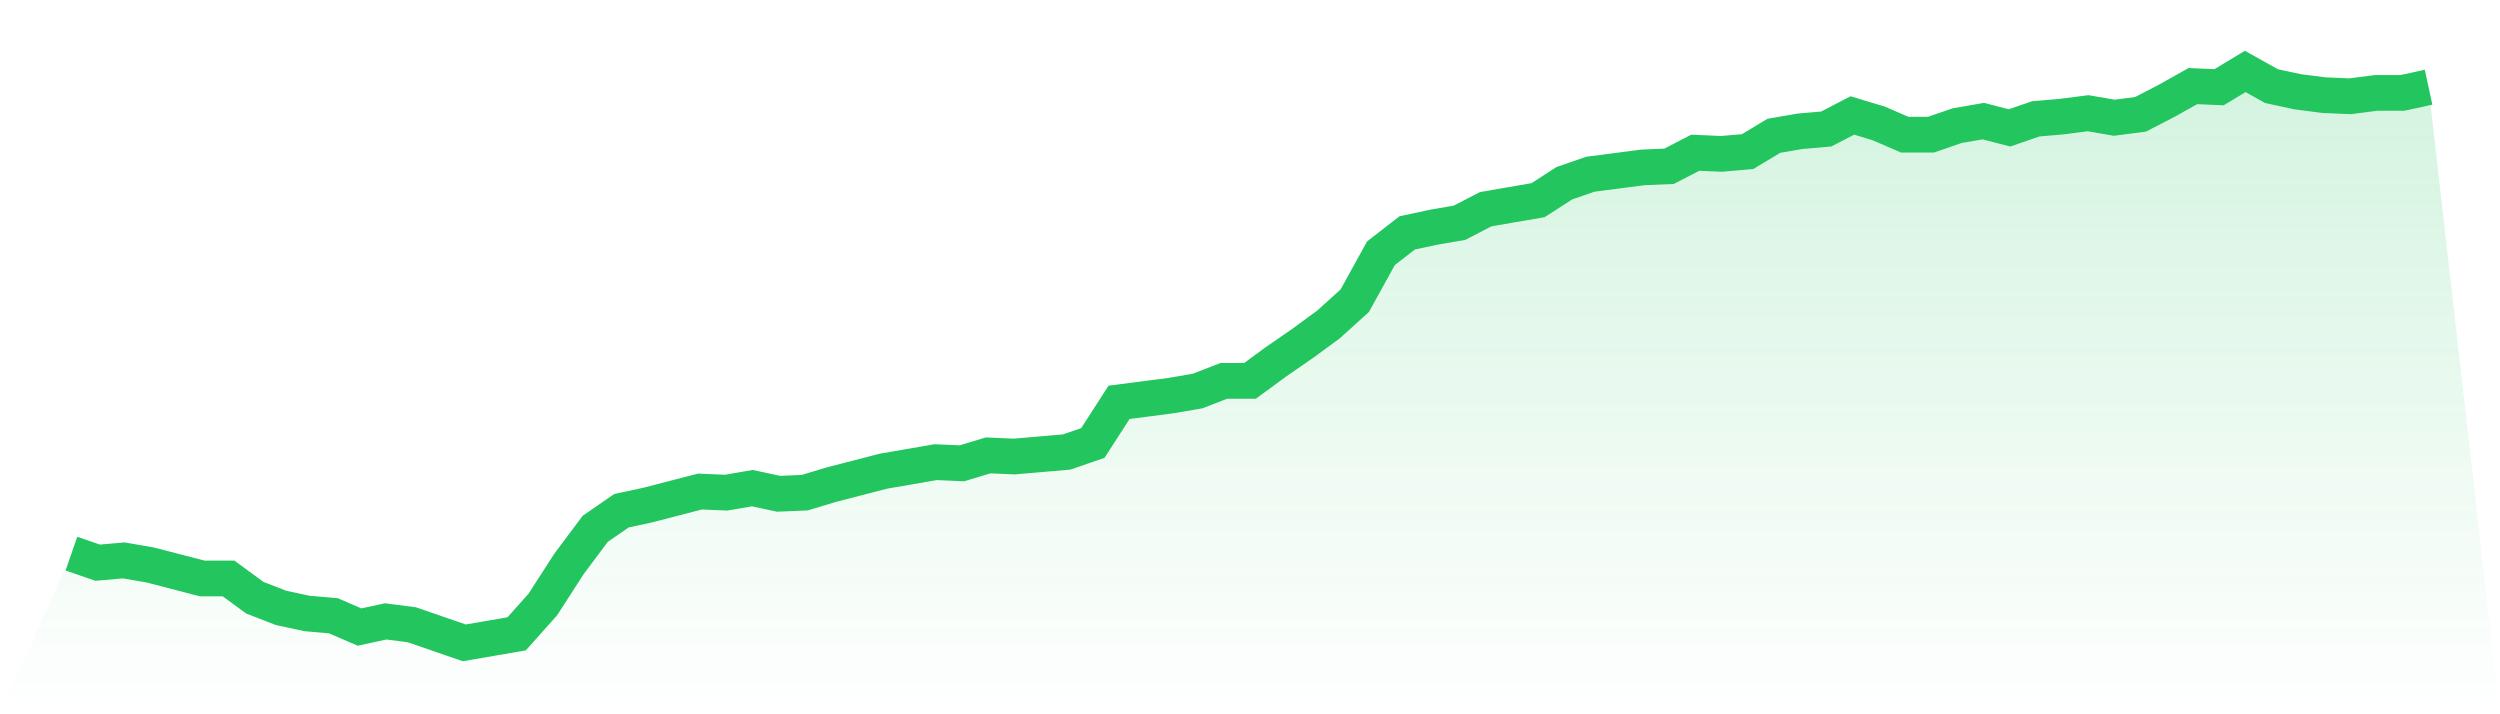
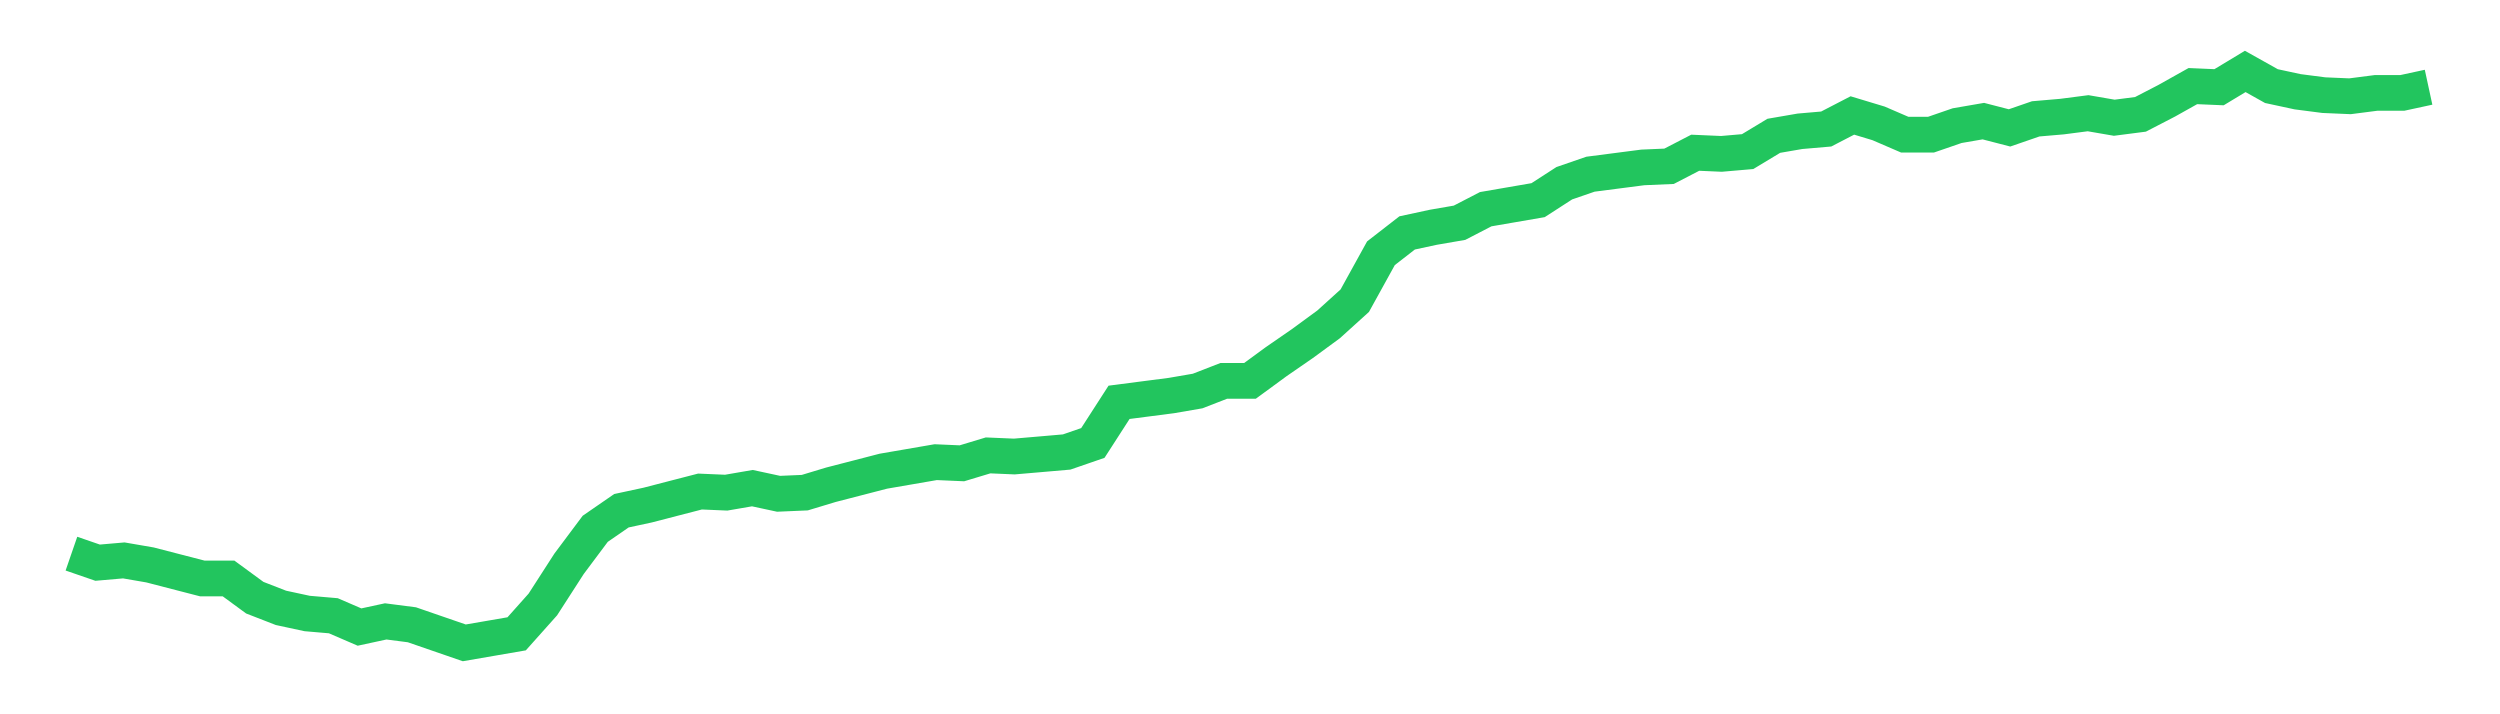
<svg xmlns="http://www.w3.org/2000/svg" viewBox="0 0 140 40">
  <defs>
    <linearGradient id="gradient" x1="0" x2="0" y1="0" y2="1">
      <stop offset="0%" stop-color="#22c55e" stop-opacity="0.2" />
      <stop offset="100%" stop-color="#22c55e" stop-opacity="0" />
    </linearGradient>
  </defs>
-   <path d="M4,31.004 L4,31.004 L5.467,31.51 L6.933,31.383 L8.4,31.636 L9.867,32.016 L11.333,32.395 L12.8,32.395 L14.267,33.47 L15.733,34.04 L17.2,34.356 L18.667,34.482 L20.133,35.115 L21.6,34.798 L23.067,34.988 L24.533,35.494 L26,36 L27.467,35.747 L28.933,35.494 L30.4,33.85 L31.867,31.573 L33.333,29.613 L34.8,28.601 L36.267,28.285 L37.733,27.905 L39.2,27.526 L40.667,27.589 L42.133,27.336 L43.6,27.652 L45.067,27.589 L46.533,27.146 L48,26.767 L49.467,26.387 L50.933,26.134 L52.4,25.881 L53.867,25.945 L55.333,25.502 L56.8,25.565 L58.267,25.439 L59.733,25.312 L61.2,24.806 L62.667,22.53 L64.133,22.34 L65.6,22.15 L67.067,21.897 L68.533,21.328 L70,21.328 L71.467,20.253 L72.933,19.241 L74.4,18.166 L75.867,16.838 L77.333,14.182 L78.8,13.043 L80.267,12.727 L81.733,12.474 L83.2,11.715 L84.667,11.462 L86.133,11.209 L87.6,10.261 L89.067,9.755 L90.533,9.565 L92,9.375 L93.467,9.312 L94.933,8.553 L96.4,8.617 L97.867,8.49 L99.333,7.605 L100.8,7.352 L102.267,7.225 L103.733,6.466 L105.2,6.909 L106.667,7.542 L108.133,7.542 L109.6,7.036 L111.067,6.783 L112.533,7.162 L114,6.656 L115.467,6.53 L116.933,6.34 L118.4,6.593 L119.867,6.403 L121.333,5.644 L122.8,4.822 L124.267,4.885 L125.733,4 L127.2,4.822 L128.667,5.138 L130.133,5.328 L131.6,5.391 L133.067,5.202 L134.533,5.202 L136,4.885 L140,40 L0,40 z" fill="url(#gradient)" />
  <path d="M4,31.004 L4,31.004 L5.467,31.51 L6.933,31.383 L8.4,31.636 L9.867,32.016 L11.333,32.395 L12.8,32.395 L14.267,33.47 L15.733,34.04 L17.2,34.356 L18.667,34.482 L20.133,35.115 L21.6,34.798 L23.067,34.988 L24.533,35.494 L26,36 L27.467,35.747 L28.933,35.494 L30.4,33.85 L31.867,31.573 L33.333,29.613 L34.8,28.601 L36.267,28.285 L37.733,27.905 L39.2,27.526 L40.667,27.589 L42.133,27.336 L43.6,27.652 L45.067,27.589 L46.533,27.146 L48,26.767 L49.467,26.387 L50.933,26.134 L52.4,25.881 L53.867,25.945 L55.333,25.502 L56.8,25.565 L58.267,25.439 L59.733,25.312 L61.2,24.806 L62.667,22.53 L64.133,22.34 L65.6,22.15 L67.067,21.897 L68.533,21.328 L70,21.328 L71.467,20.253 L72.933,19.241 L74.4,18.166 L75.867,16.838 L77.333,14.182 L78.8,13.043 L80.267,12.727 L81.733,12.474 L83.2,11.715 L84.667,11.462 L86.133,11.209 L87.6,10.261 L89.067,9.755 L90.533,9.565 L92,9.375 L93.467,9.312 L94.933,8.553 L96.4,8.617 L97.867,8.49 L99.333,7.605 L100.8,7.352 L102.267,7.225 L103.733,6.466 L105.2,6.909 L106.667,7.542 L108.133,7.542 L109.6,7.036 L111.067,6.783 L112.533,7.162 L114,6.656 L115.467,6.53 L116.933,6.34 L118.4,6.593 L119.867,6.403 L121.333,5.644 L122.8,4.822 L124.267,4.885 L125.733,4 L127.2,4.822 L128.667,5.138 L130.133,5.328 L131.6,5.391 L133.067,5.202 L134.533,5.202 L136,4.885" fill="none" stroke="#22c55e" stroke-width="2" />
</svg>